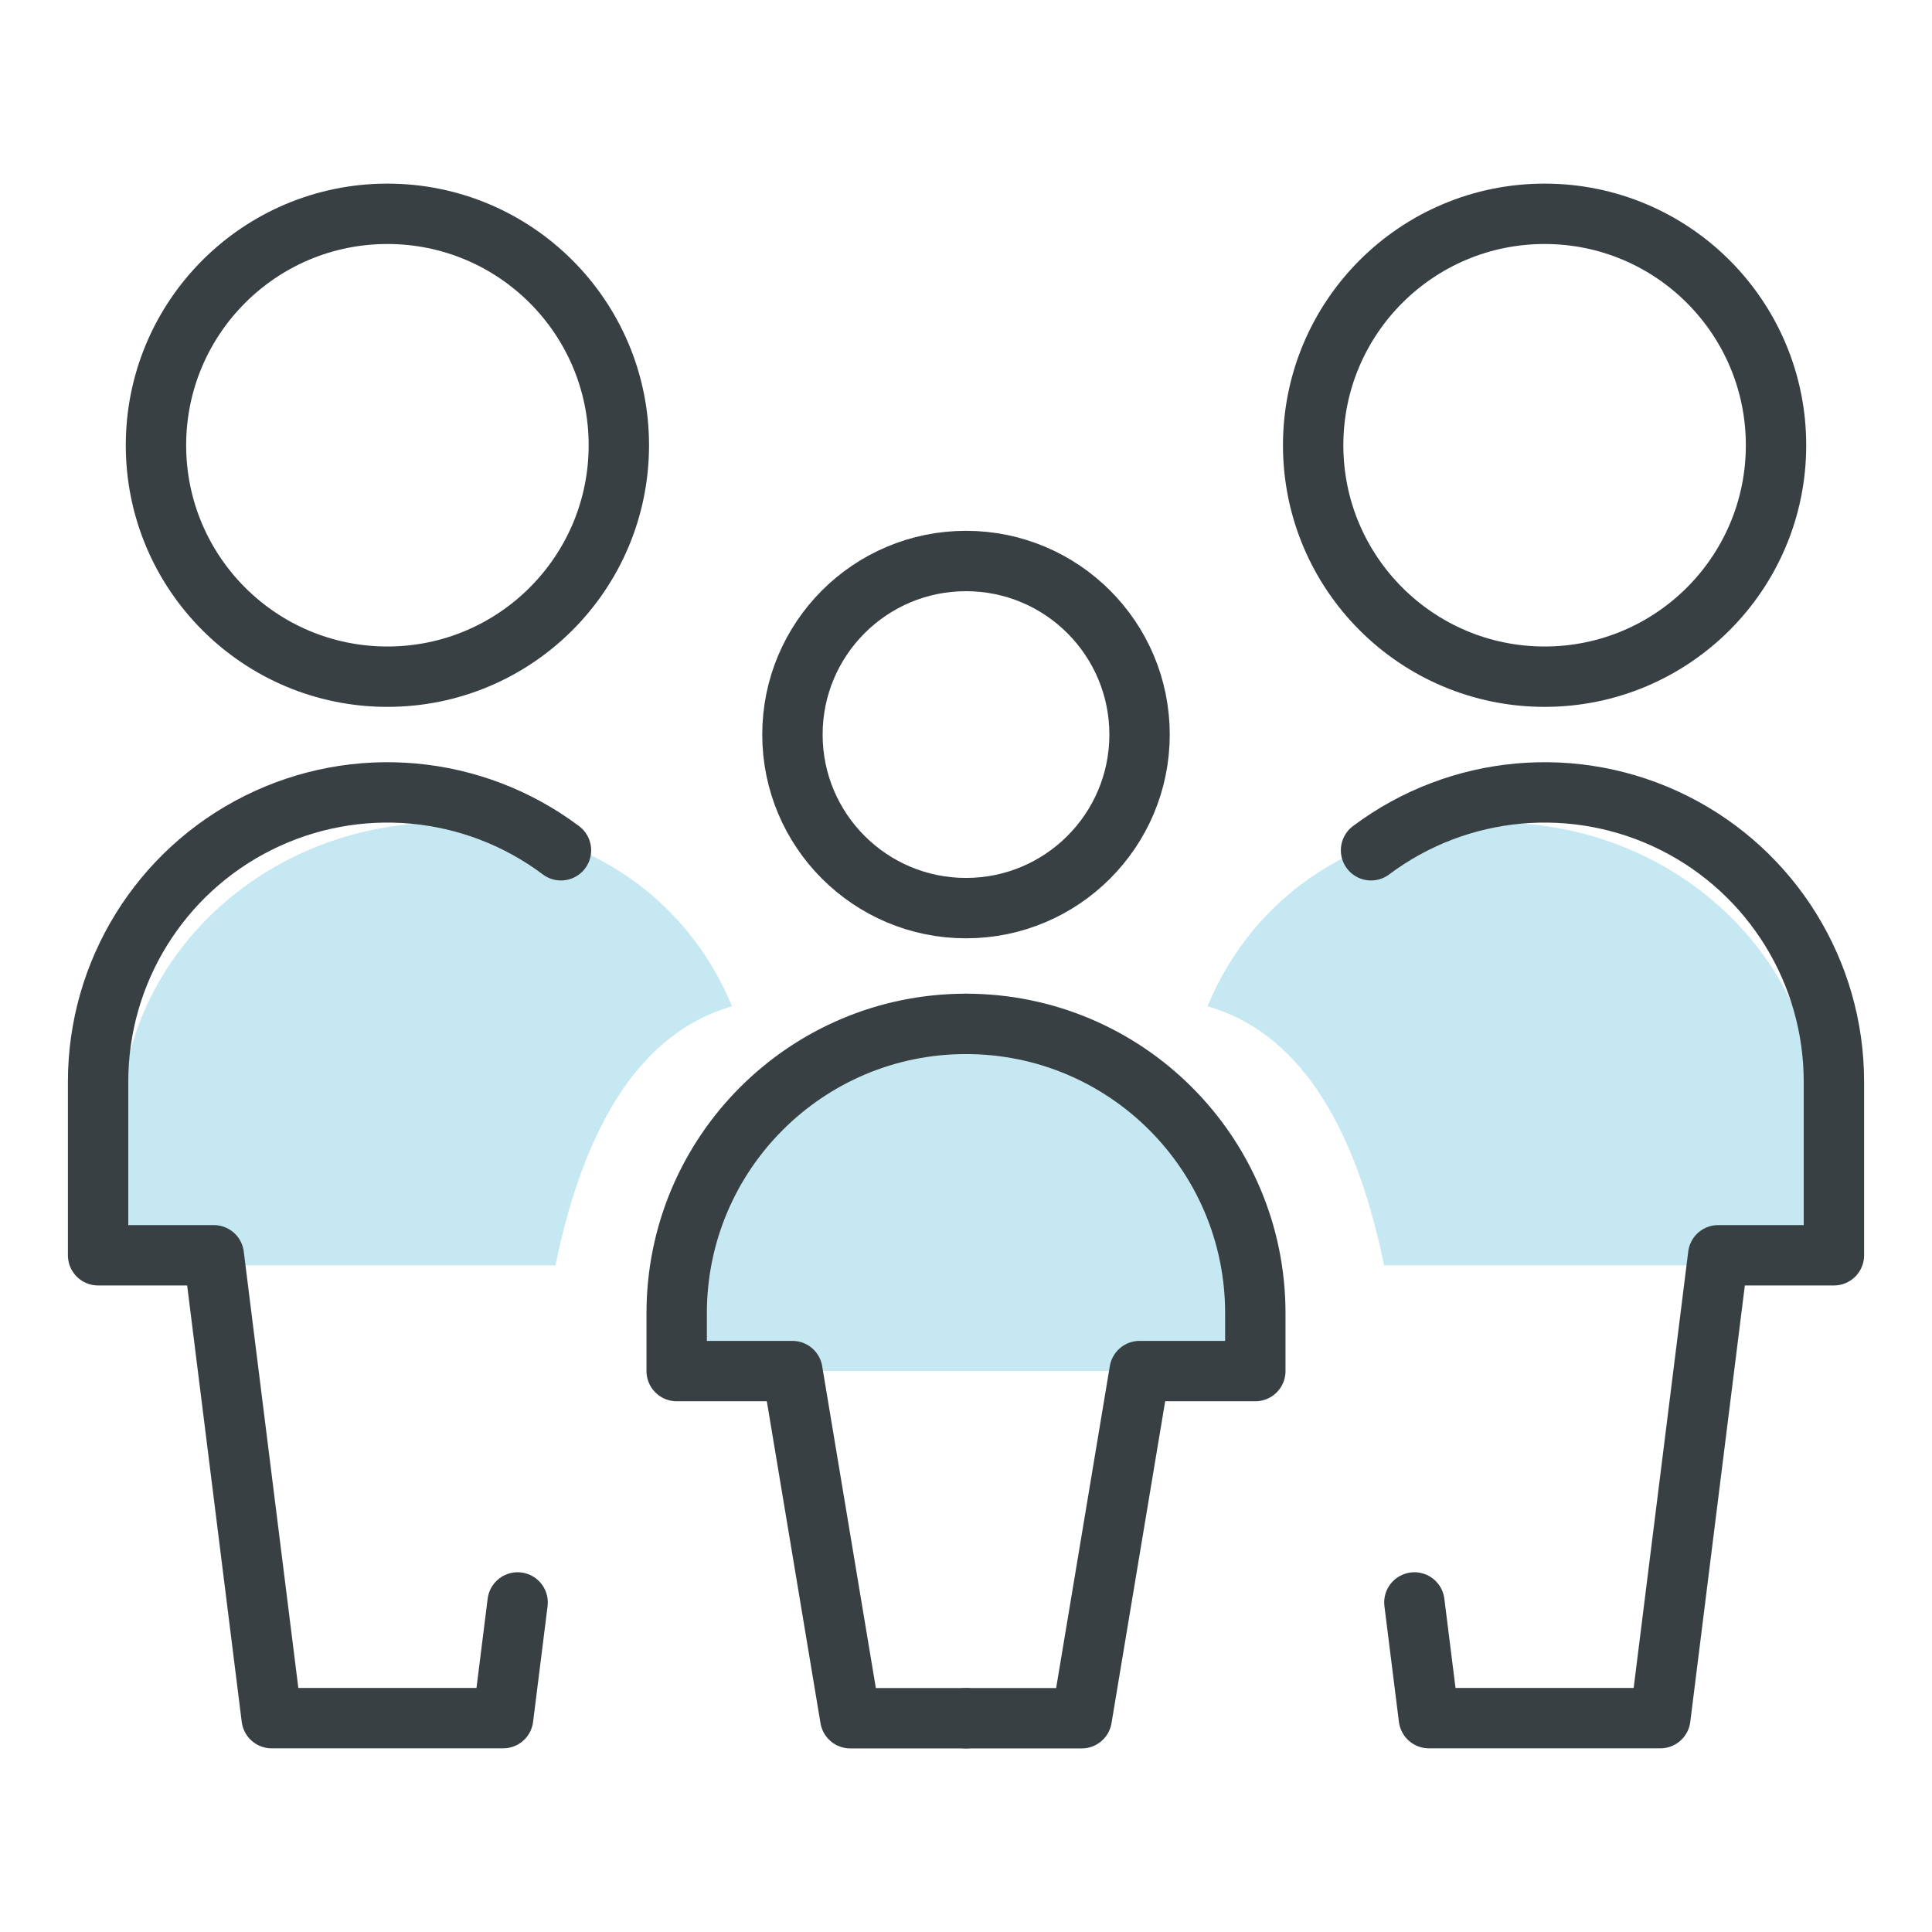
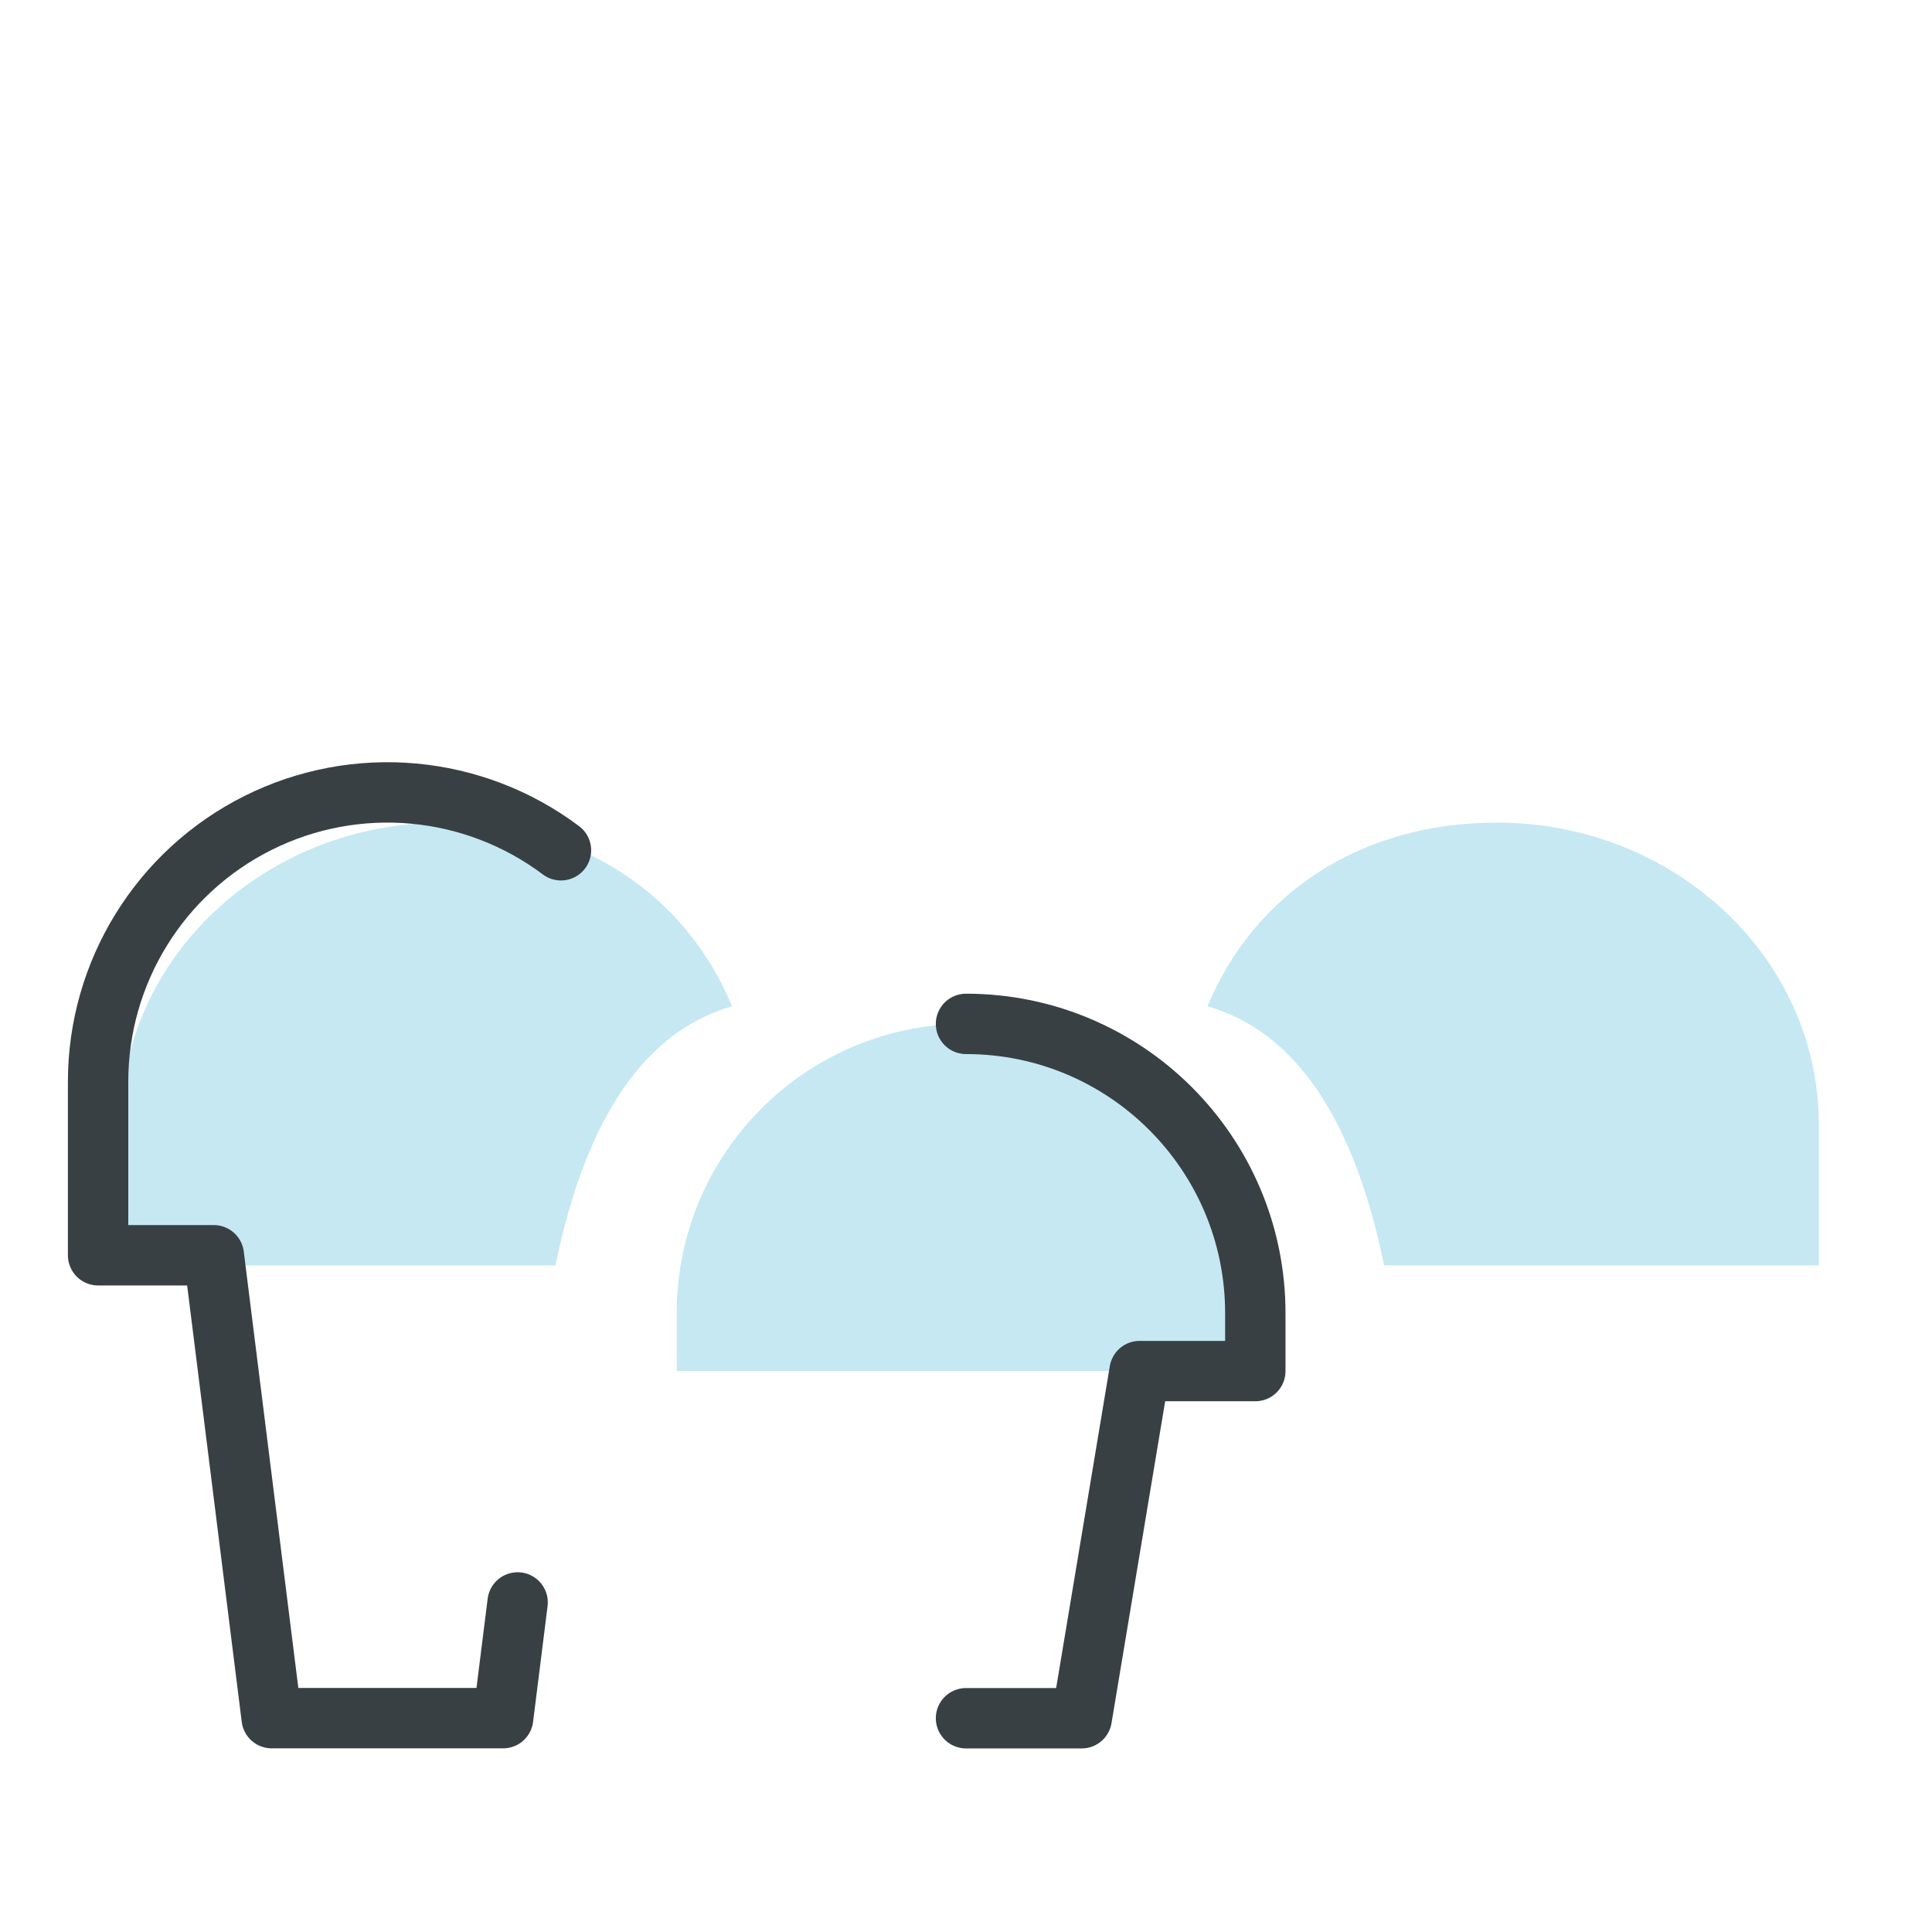
<svg xmlns="http://www.w3.org/2000/svg" height="48" viewBox="0 0 48 48" width="48">
  <g fill="none" fill-rule="evenodd" transform="translate(2 5)">
    <g fill="#c5e8f3">
      <path d="m17.688 29.062h-2.875v-1.438c0-3.97 3.218-7.188 7.188-7.188s7.188 3.218 7.188 7.188v1.438h-2.875z" />
      <path d="m5.388 26.438c-.755-3.667-2.217-5.812-4.388-6.438 1.163-2.795 3.795-4.562 7.188-4.562 4.418 0 8 3.358 8 7.5v3.5h-3.2z" transform="matrix(-1 0 0 1 17.188 0)" />
      <path d="m32.388 26.438c-.755-3.667-2.217-5.812-4.388-6.438 1.163-2.795 3.795-4.562 7.188-4.562 4.418 0 8 3.358 8 7.5v3.5h-3.2z" />
    </g>
    <g stroke="#384044" stroke-linecap="round" stroke-linejoin="round" stroke-width="1.5">
-       <circle cx="36.375" cy="6.062" r="5.75" />
-       <path d="m33.14 34.812.36 2.875h5.75l1.438-11.5h2.875v-4.312c0-2.722-1.538-5.211-3.973-6.429s-5.349-.955-7.527.679" />
-       <circle cx="7.625" cy="6.062" r="5.75" />
      <path d="m10.86 34.812-.36 2.875h-5.75l-1.438-11.5h-2.875v-4.312c0-2.722 1.538-5.211 3.973-6.429 2.435-1.218 5.349-.955 7.527.679" />
-       <circle cx="22" cy="13.25" r="4.312" />
-       <path d="m22 20.438c-3.97 0-7.188 3.218-7.188 7.188v1.438h2.875l1.438 8.625h2.875" />
      <path d="m22 20.438c3.97 0 7.188 3.218 7.188 7.188v1.438h-2.875l-1.438 8.625h-2.875" />
    </g>
  </g>
</svg>